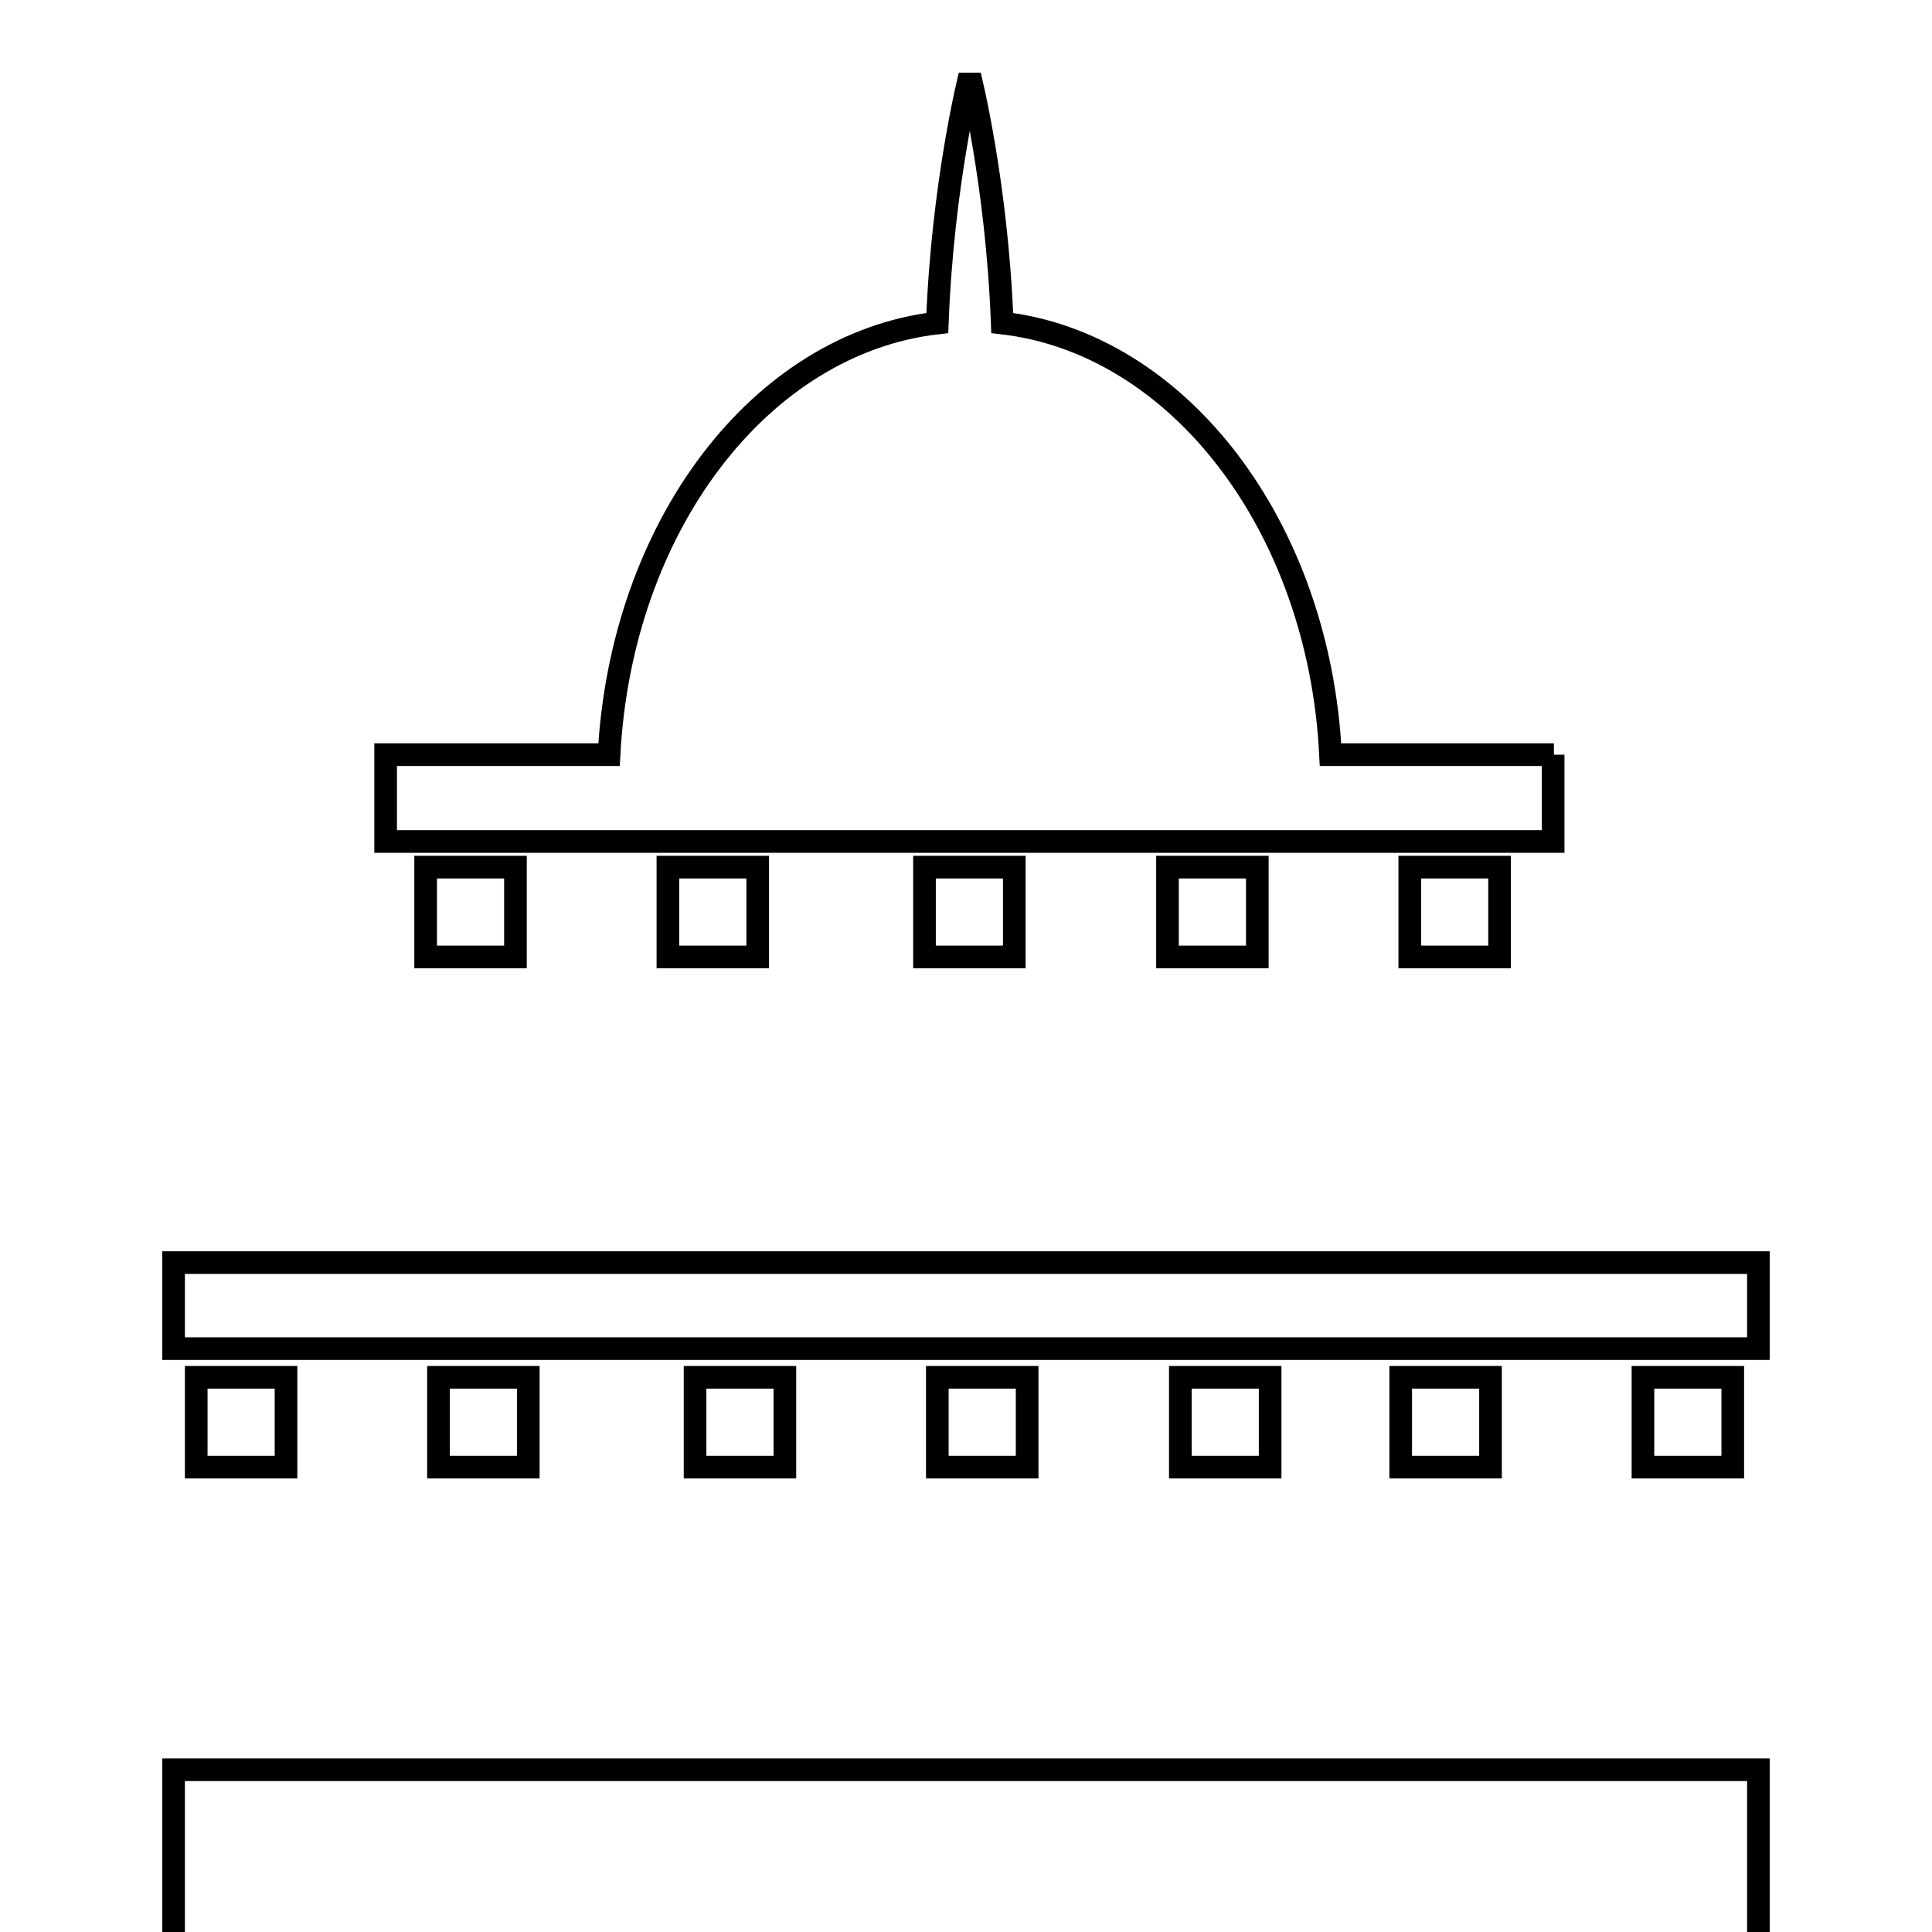
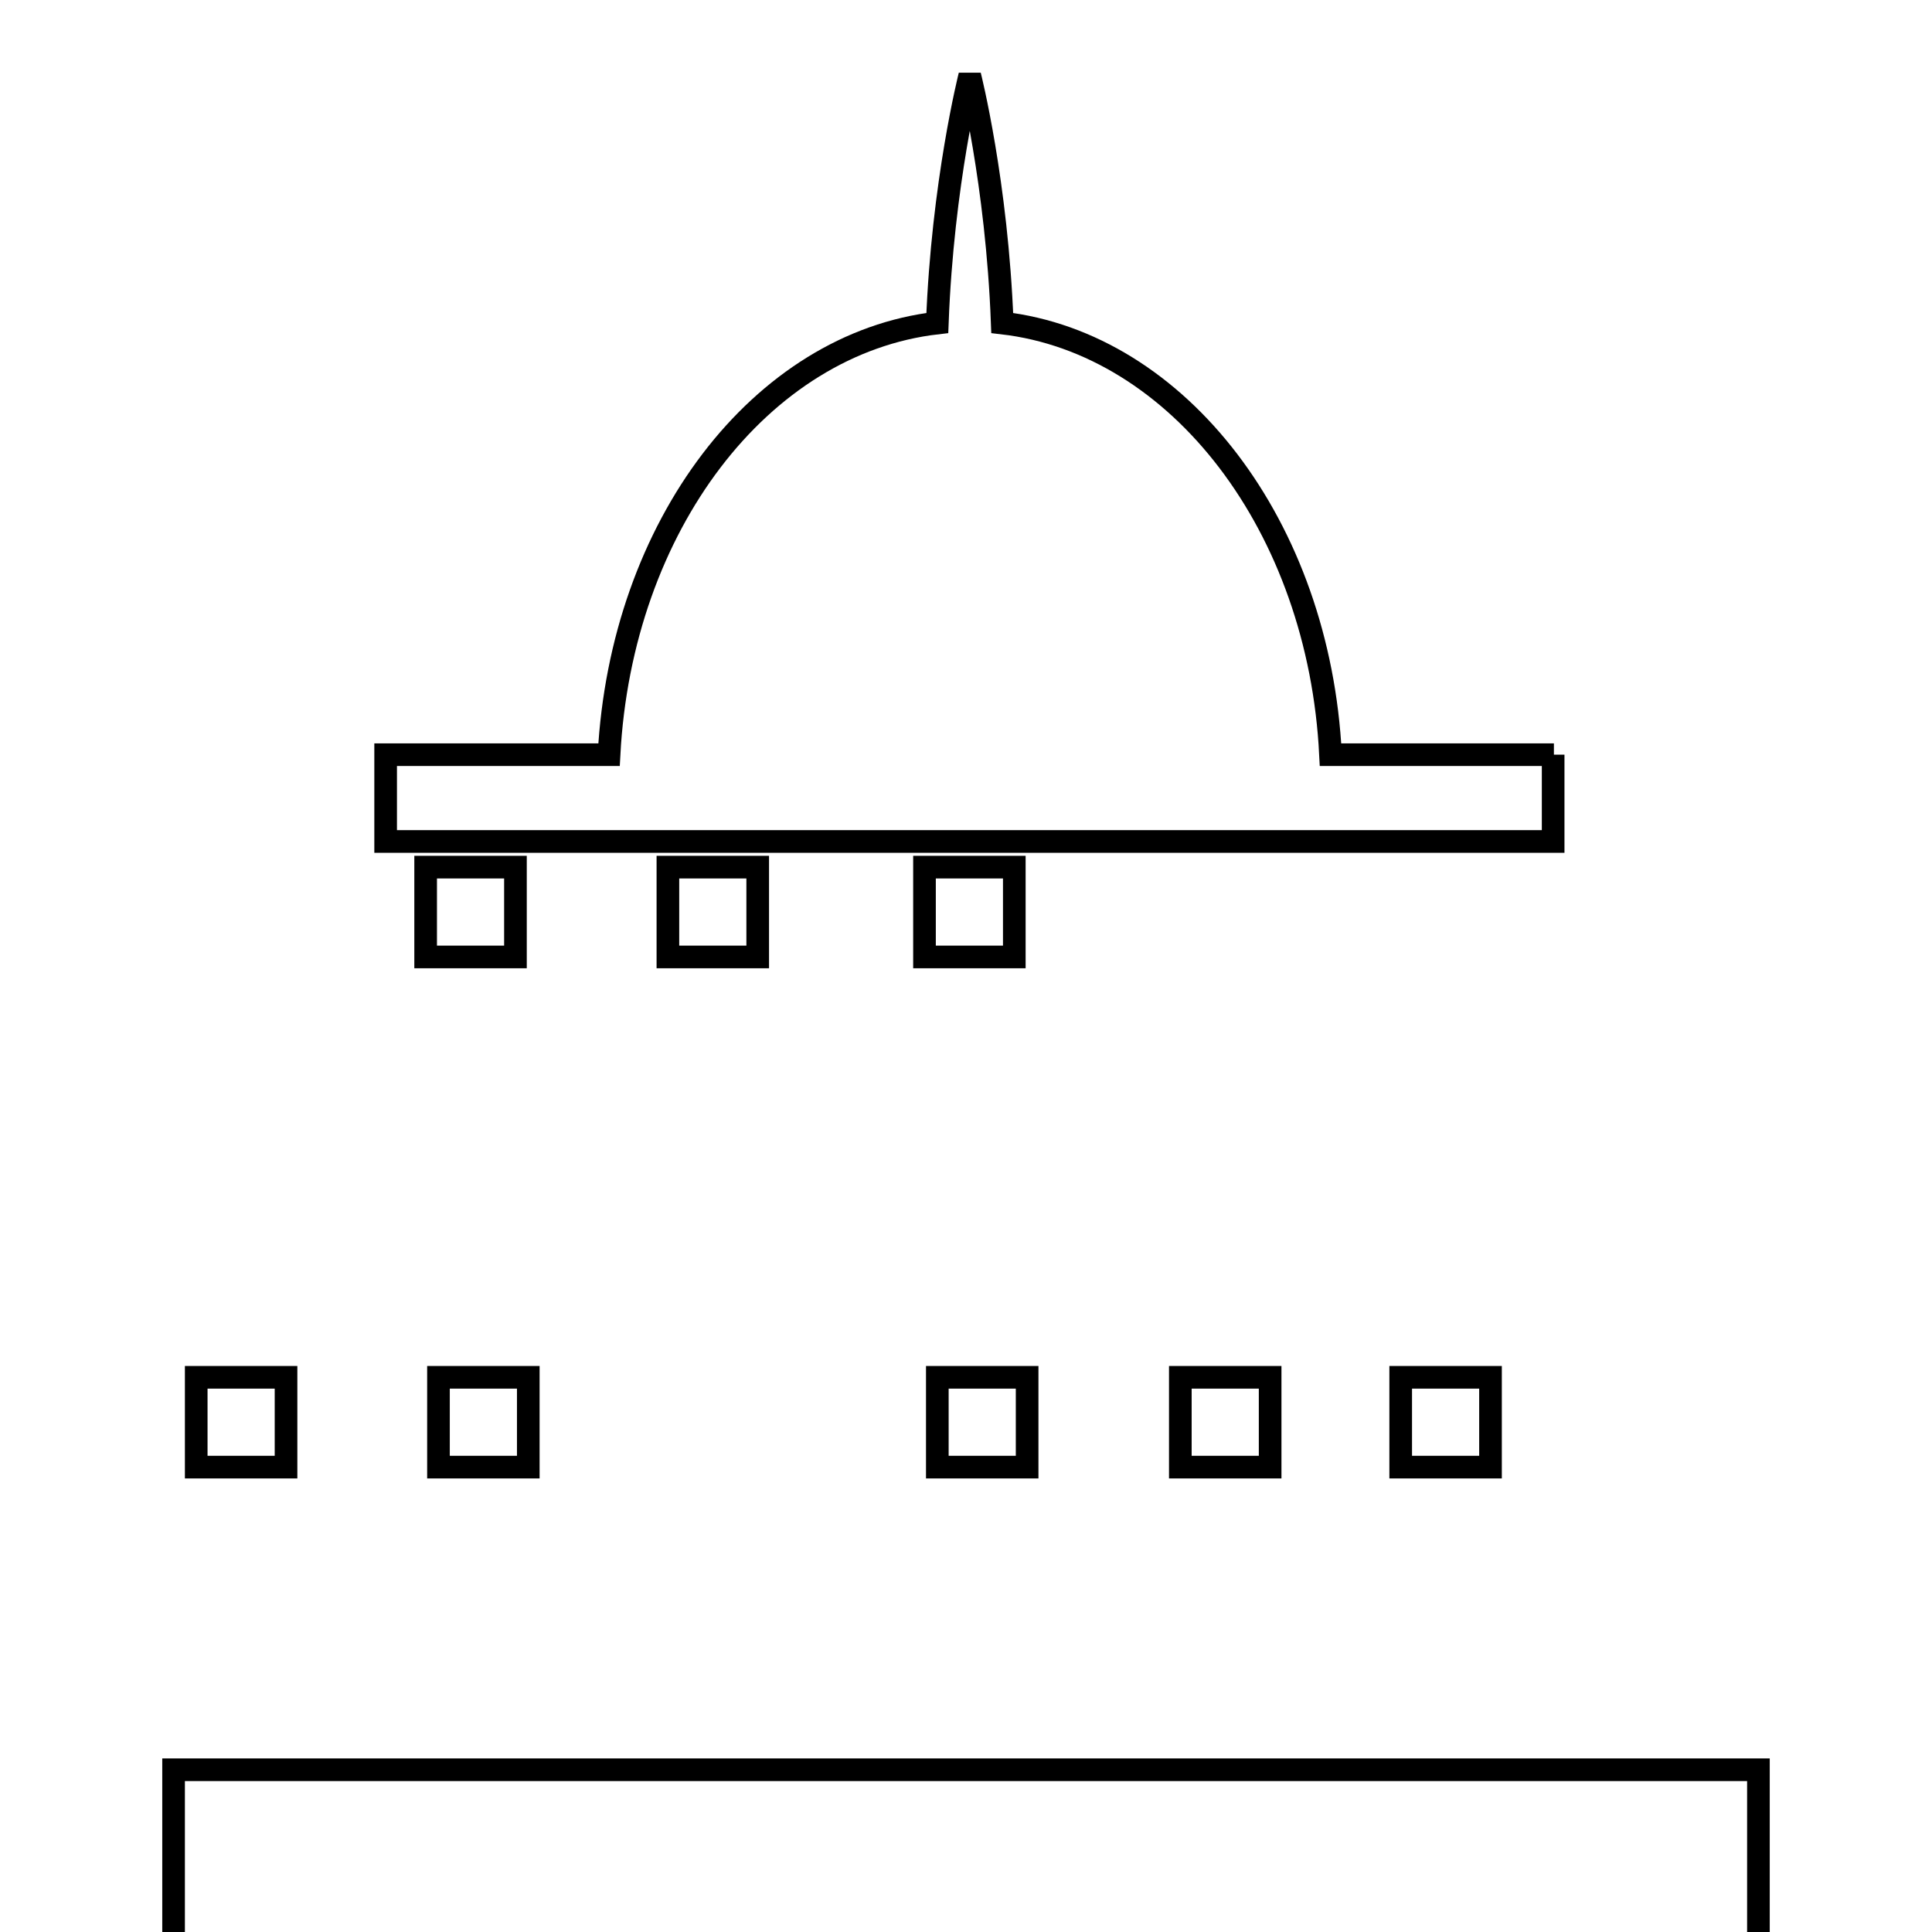
<svg xmlns="http://www.w3.org/2000/svg" version="1.1" x="0px" y="0px" viewBox="0 0 256 256" enable-background="new 0 0 256 256" xml:space="preserve">
  <g>
    <g>
      <g>
        <g>
          <path stroke-width="3" fill-opacity="0" stroke="#000000" d="M205.9,100h-29.6c-1.5-30.2-20.1-54.5-43.5-57.2c-0.7-18.6-4.3-32.8-4.3-32.8s-3.6,14.2-4.3,32.8c-23.4,2.7-41.9,26.9-43.5,57.2H51.1v11.5h154.7V100z" />
          <path stroke-width="3" fill-opacity="0" stroke="#000000" d="M56.4 114.9h11.9v11.9h-11.9z" />
          <path stroke-width="3" fill-opacity="0" stroke="#000000" d="M88.5 114.9h11.9v11.9h-11.9z" />
-           <path stroke-width="3" fill-opacity="0" stroke="#000000" d="M154.7 114.9h11.9v11.9h-11.9z" />
-           <path stroke-width="3" fill-opacity="0" stroke="#000000" d="M186.8 114.9h11.9v11.9h-11.9z" />
          <path stroke-width="3" fill-opacity="0" stroke="#000000" d="M122.5 114.9h11.9v11.9h-11.9z" />
          <path stroke-width="3" fill-opacity="0" stroke="#000000" d="M26 182.5h11.9v11.9h-11.9z" />
          <path stroke-width="3" fill-opacity="0" stroke="#000000" d="M58.1 182.5h11.9v11.9h-11.9z" />
          <path stroke-width="3" fill-opacity="0" stroke="#000000" d="M124.2 182.5h11.9v11.9h-11.9z" />
-           <path stroke-width="3" fill-opacity="0" stroke="#000000" d="M205.9 167.3L51.1 167.3 23 167.3 23 178.7 233 178.7 233 167.3 z" />
          <path stroke-width="3" fill-opacity="0" stroke="#000000" d="M23 234.5h210v210h-210z" />
          <path stroke-width="3" fill-opacity="0" stroke="#000000" d="M156.4 182.5h11.9v11.9h-11.9z" />
          <path stroke-width="3" fill-opacity="0" stroke="#000000" d="M185.6 182.5h11.9v11.9h-11.9z" />
-           <path stroke-width="3" fill-opacity="0" stroke="#000000" d="M217.7 182.5h11.9v11.9h-11.9z" />
-           <path stroke-width="3" fill-opacity="0" stroke="#000000" d="M92.1 182.5h11.9v11.9h-11.9z" />
        </g>
      </g>
      <g />
      <g />
      <g />
      <g />
      <g />
      <g />
      <g />
      <g />
      <g />
      <g />
      <g />
      <g />
      <g />
      <g />
      <g />
    </g>
  </g>
</svg>